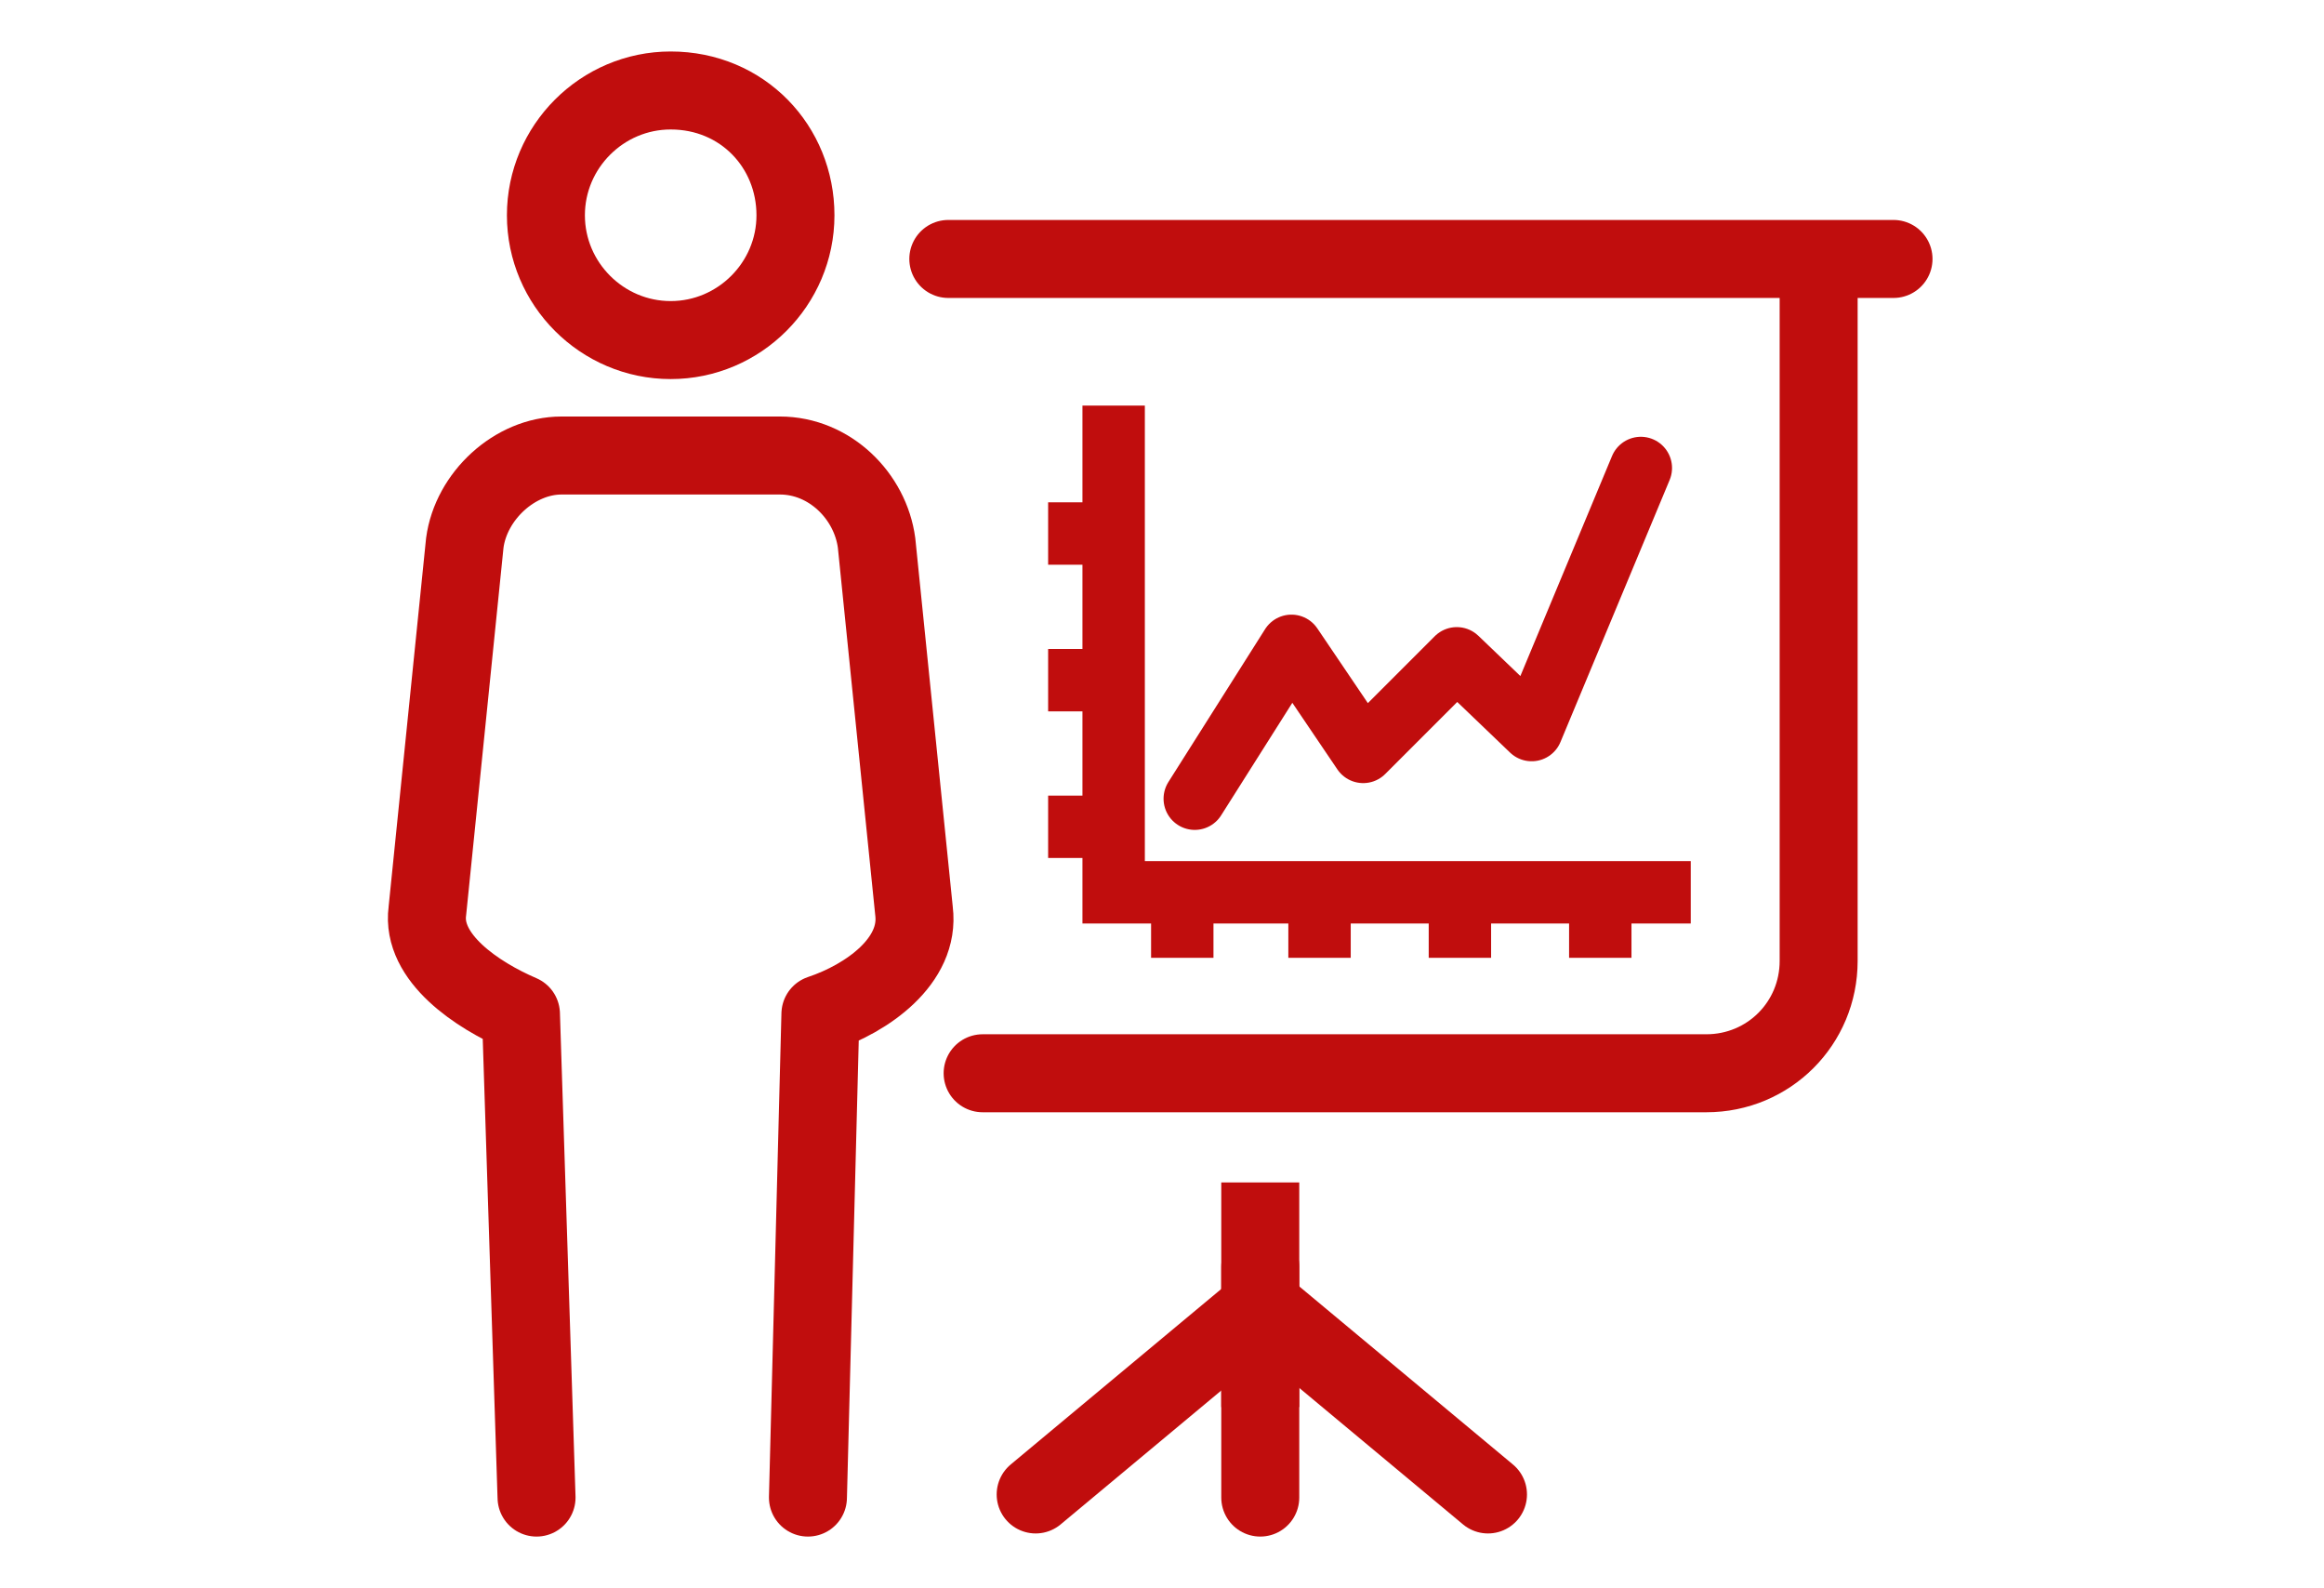
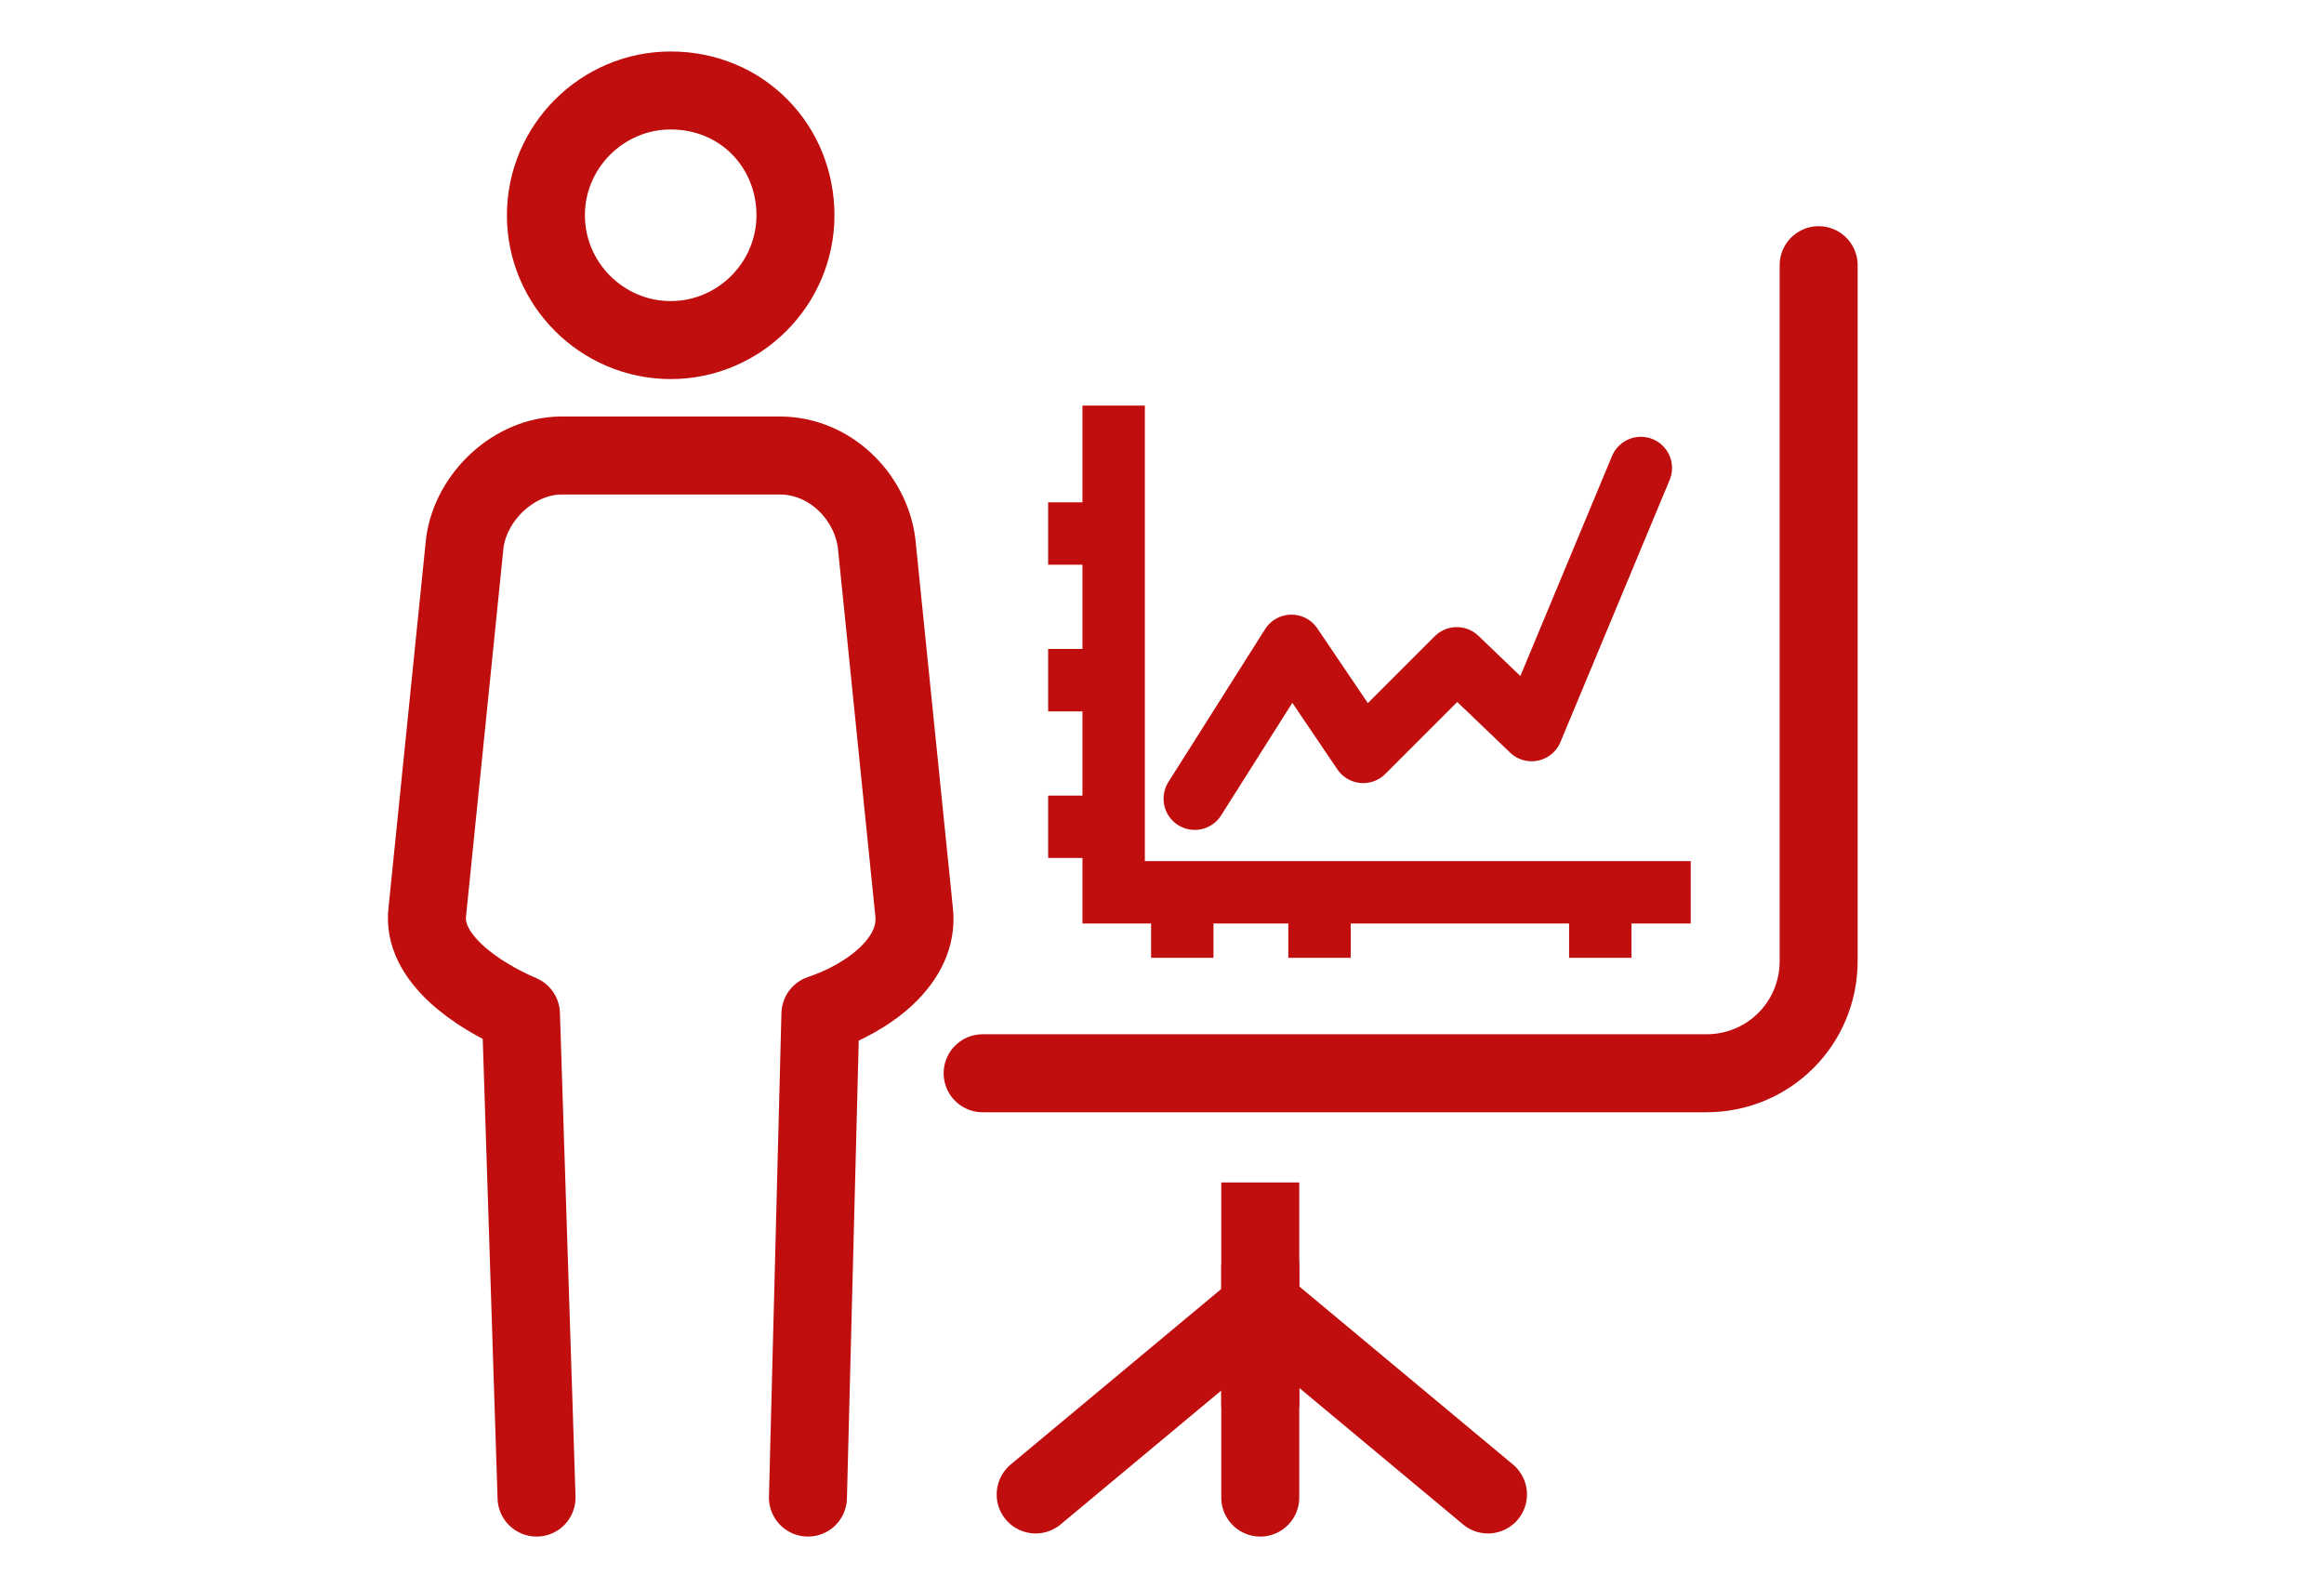
<svg xmlns="http://www.w3.org/2000/svg" version="1.1" id="Layer_1" x="0px" y="0px" viewBox="0 0 74.5 50.9" style="enable-background:new 0 0 74.5 50.9;" xml:space="preserve">
  <style type="text/css">
	.st0{fill:none;stroke:#C00D0D;stroke-width:2.5;stroke-linejoin:round;stroke-miterlimit:10;}
	.st1{fill:none;stroke:#C00D0D;stroke-width:2.5;stroke-linecap:round;stroke-linejoin:round;stroke-miterlimit:10;}
	.st2{fill:none;stroke:#C00D0D;stroke-width:2;stroke-linecap:round;stroke-linejoin:round;stroke-miterlimit:10;}
	.st3{fill:none;stroke:#C00D0D;stroke-width:2;stroke-miterlimit:10;}
	.st4{fill:none;stroke:#C00D0D;stroke-width:2;stroke-linejoin:round;stroke-miterlimit:10;}
	.st5{fill:none;stroke:#C00D0D;stroke-width:2.5;stroke-miterlimit:10;}
</style>
  <g>
    <g>
      <line class="st0" x1="40.4" y1="37.9" x2="40.4" y2="45.1" />
      <line class="st1" x1="40.4" y1="40.6" x2="40.4" y2="48" />
      <line class="st1" x1="40.4" y1="41.9" x2="33.2" y2="47.9" />
      <line class="st1" x1="47.7" y1="47.9" x2="40.5" y2="41.9" />
      <path class="st1" d="M40.4,41.1" />
-       <path class="st1" d="M49.6,47.9" />
      <path class="st1" d="M31.5,34.4h23.2c2,0,3.6-1.6,3.6-3.6V8.5" />
-       <line class="st1" x1="30.4" y1="8.3" x2="60.7" y2="8.3" />
      <g>
        <polyline class="st2" points="38.3,25.6 41.4,20.7 43.7,24.1 46.7,21.1 49.1,23.4 52.6,15    " />
        <g>
          <polyline class="st3" points="54.2,28.6 35.7,28.6 35.7,13     " />
          <line class="st4" x1="33.6" y1="17.1" x2="35.7" y2="17.1" />
          <line class="st4" x1="33.6" y1="21.8" x2="35.7" y2="21.8" />
          <line class="st4" x1="33.6" y1="26.5" x2="35.7" y2="26.5" />
          <line class="st4" x1="37.9" y1="30.7" x2="37.9" y2="28.6" />
          <line class="st4" x1="42.3" y1="30.7" x2="42.3" y2="28.6" />
-           <line class="st4" x1="46.8" y1="30.7" x2="46.8" y2="28.6" />
          <line class="st4" x1="51.3" y1="30.7" x2="51.3" y2="28.6" />
        </g>
      </g>
    </g>
    <g>
      <path class="st5" d="M25.5,6.9c0,2.2-1.8,4-4,4c-2.2,0-4-1.8-4-4s1.8-4,4-4C23.8,2.9,25.5,4.7,25.5,6.9z" />
      <path class="st1" d="M25.9,48l0.4-15.5c1.5-0.5,3.2-1.7,3-3.3l-1.2-11.8c-0.2-1.5-1.5-2.8-3.1-2.8h-7c-1.5,0-2.9,1.3-3.1,2.8    l-1.2,11.8c-0.2,1.5,1.6,2.7,3,3.3L17.2,48" />
    </g>
  </g>
</svg>